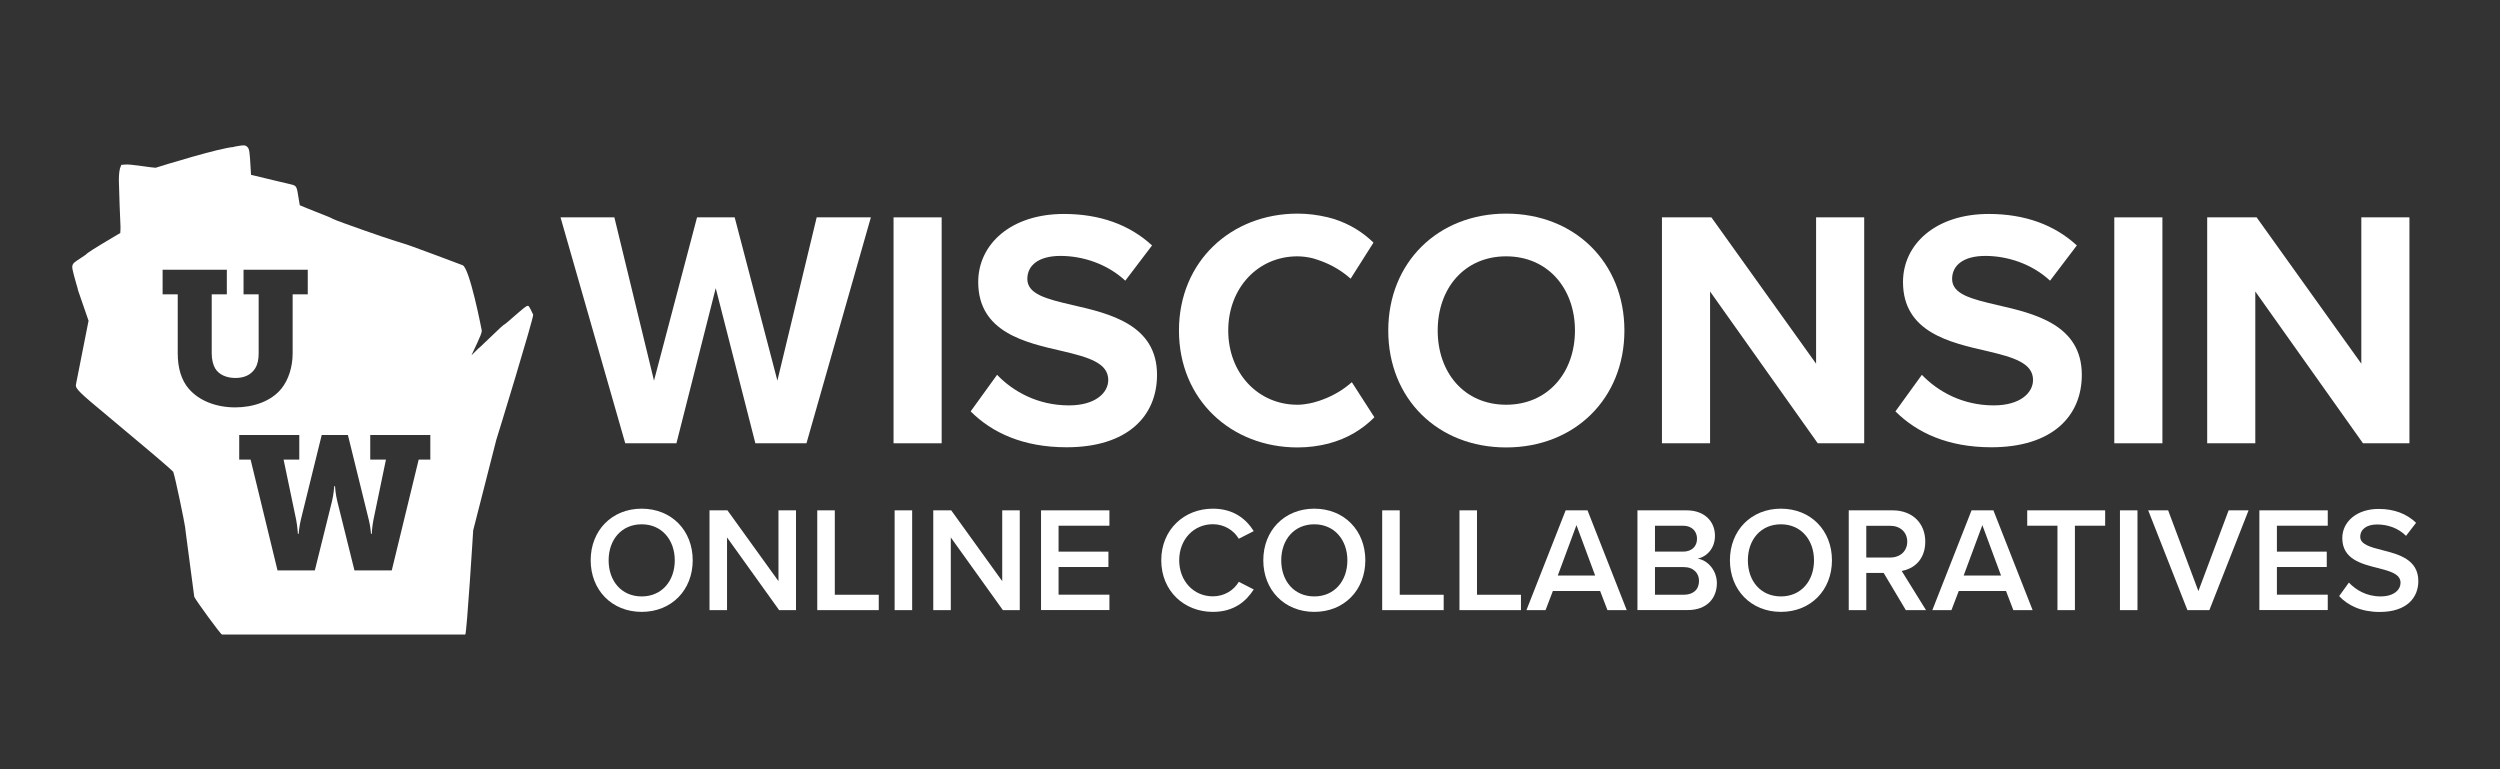
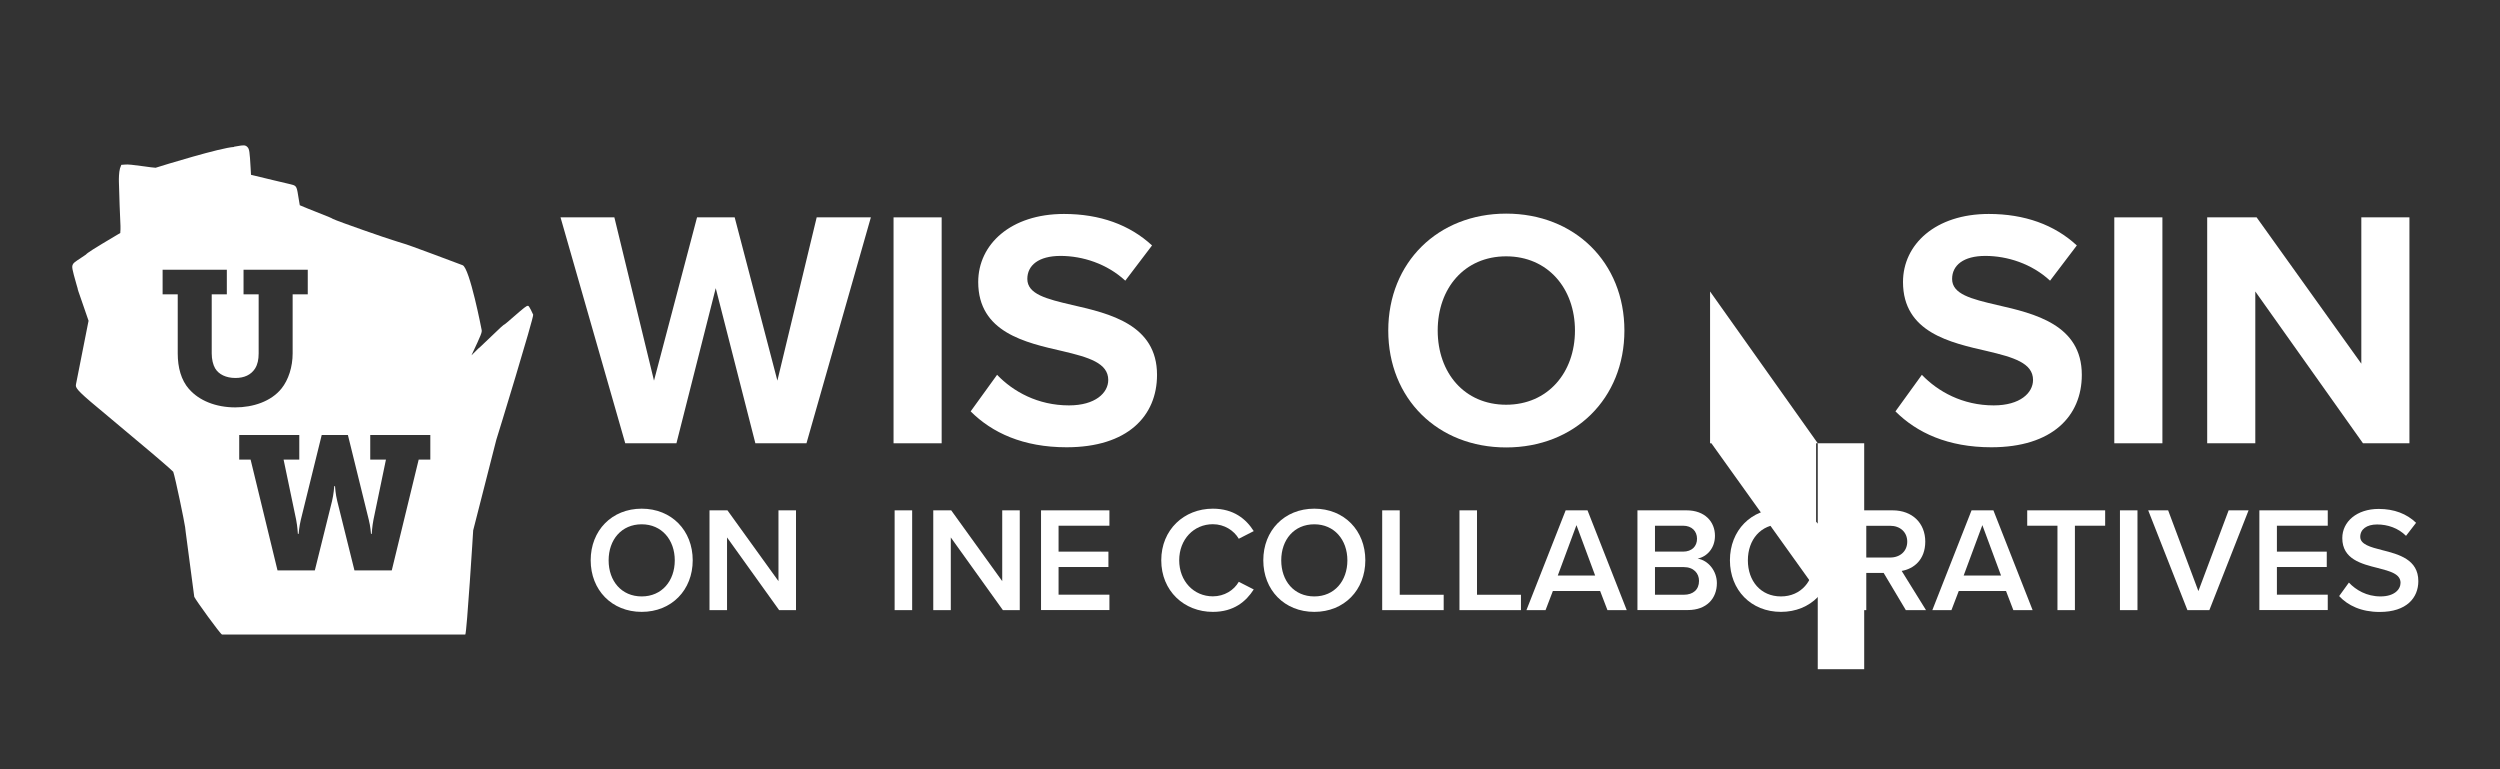
<svg xmlns="http://www.w3.org/2000/svg" id="Layer_1" data-name="Layer 1" viewBox="0 0 300.88 92.6">
  <rect x="0" y="0" width="300.88" height="92.6" fill="#333333" stroke="none" />
  <defs>
    <style>
      .cls-1 {
        fill: #fff;
        stroke-width: 0px;
      }
    </style>
  </defs>
  <g>
    <path class="cls-1" d="M90.91,53.35l-4.77-18.67-4.73,18.67h-6.16l-7.79-27.19h6.48l4.77,19.65,5.18-19.65h4.53l5.14,19.65,4.73-19.65h6.52l-7.75,27.19h-6.16Z" />
    <path class="cls-1" d="M107.54,53.35v-27.19h5.79v27.19h-5.79Z" />
    <path class="cls-1" d="M120.01,45.12c1.92,2,4.89,3.67,8.64,3.67,3.18,0,4.73-1.51,4.73-3.06,0-2.04-2.36-2.73-5.5-3.47-4.44-1.02-10.15-2.24-10.15-8.32,0-4.53,3.91-8.19,10.32-8.19,4.32,0,7.91,1.3,10.6,3.79l-3.22,4.24c-2.2-2.04-5.14-2.98-7.79-2.98s-4,1.14-4,2.77c0,1.83,2.28,2.41,5.42,3.14,4.48,1.02,10.19,2.36,10.19,8.4,0,4.97-3.55,8.72-10.89,8.72-5.22,0-8.97-1.75-11.54-4.32l3.18-4.4Z" />
    <path class="cls-1" d="M181.27,25.71c8.24,0,14.23,5.87,14.23,14.07s-5.99,14.07-14.23,14.07-14.19-5.87-14.19-14.07,5.99-14.07,14.19-14.07ZM181.27,30.85c-5.01,0-8.24,3.83-8.24,8.93s3.22,8.93,8.24,8.93,8.28-3.87,8.28-8.93-3.26-8.93-8.28-8.93Z" />
-     <path class="cls-1" d="M218.77,53.35l-12.96-18.27v18.27h-5.79v-27.19h5.95l12.6,17.61v-17.61h5.79v27.19h-5.59Z" />
+     <path class="cls-1" d="M218.77,53.35l-12.96-18.27v18.27h-5.79h5.95l12.6,17.61v-17.61h5.79v27.19h-5.59Z" />
    <path class="cls-1" d="M231.31,45.12c1.92,2,4.89,3.67,8.64,3.67,3.18,0,4.73-1.51,4.73-3.06,0-2.04-2.36-2.73-5.5-3.47-4.44-1.02-10.15-2.24-10.15-8.32,0-4.53,3.91-8.19,10.32-8.19,4.32,0,7.91,1.3,10.6,3.79l-3.22,4.24c-2.2-2.04-5.14-2.98-7.79-2.98s-4,1.14-4,2.77c0,1.83,2.28,2.41,5.42,3.14,4.48,1.02,10.19,2.36,10.19,8.4,0,4.97-3.55,8.72-10.89,8.72-5.22,0-8.97-1.75-11.54-4.32l3.18-4.4Z" />
    <path class="cls-1" d="M254.46,53.35v-27.19h5.79v27.19h-5.79Z" />
    <path class="cls-1" d="M284.39,53.35l-12.96-18.27v18.27h-5.79v-27.19h5.95l12.6,17.61v-17.61h5.79v27.19h-5.59Z" />
-     <path class="cls-1" d="M162.68,46.01c-1.04.92-2.23,1.61-3.47,2.07-.15.06-.3.11-.45.16-.02,0-.04.01-.07.02-.06.02-.13.04-.19.06-.15.05-.3.09-.45.13-.16.04-.33.08-.49.11-.46.09-.93.15-1.42.15-4.73,0-8.32-3.79-8.32-8.93s3.59-8.93,8.32-8.93c.59,0,1.16.08,1.71.2.22.05.43.12.64.19.02,0,.05.01.07.02.15.05.3.1.45.16,1.27.47,2.48,1.17,3.54,2.12l2.75-4.34c-1.25-1.22-2.83-2.24-4.81-2.86-.17-.05-.34-.1-.51-.14-.11-.03-.22-.06-.33-.09,0,0,0,0,0,.01-1.06-.25-2.21-.41-3.49-.41-7.95,0-14.27,5.71-14.27,14.07s6.32,14.07,14.27,14.07c1.37,0,2.59-.18,3.7-.46,2.34-.61,4.15-1.76,5.55-3.17l-2.7-4.2Z" />
  </g>
  <path class="cls-1" d="M63.52,36.81c-.17,0-.38.16-1.91,1.49-.29.26-.65.57-.8.68-.22.1-.59.45-1.98,1.79-.4.38-.88.85-1,.95-.13.09-.33.28-1.09,1.05,1.24-2.62,1.27-2.78,1.23-3.05-.01-.07-1.44-7.46-2.29-7.8-.06-.02-6.77-2.56-7.21-2.64-.07-.02-.37-.12-.64-.2-.27-.09-.53-.17-.56-.18-.47-.12-6.58-2.24-7.22-2.56-.13-.09-.4-.21-1.98-.83-.66-.26-1.59-.63-1.99-.81-.04-.22-.1-.57-.14-.83-.19-1.22-.23-1.44-.61-1.59-.13-.05-.63-.17-2.38-.58-.94-.22-2.16-.51-2.74-.66-.02-.25-.04-.6-.05-.88-.11-1.91-.15-2.21-.37-2.45-.26-.29-.54-.24-1.22-.12-.17.03-.33.06-.41.07v.03c-1.52.06-8.56,2.22-9.43,2.5-.21,0-.89-.1-1.4-.17-1.3-.18-1.98-.26-2.33-.21l-.4.03-.16.43c-.13.49-.14,1.22-.13,1.6.03,1.69.14,4.14.19,5.32.01.29,0,.54-.02.75v.1c-.1.05-.21.12-.34.2-3.04,1.8-3.62,2.19-3.8,2.4-.11.08-.39.27-.58.39-.77.51-.91.6-1.01.83-.11.27-.09.47.45,2.36.07.26.13.45.14.48.01.13.06.28.64,1.94.26.73.6,1.72.68,1.97-.02.1-.05.24-.07.34l-1.44,7.28c-.07.4-.1.59,2.69,2.9l.17.14c.25.21,6.04,5.07,6.21,5.21.25.21,2.29,1.94,2.63,2.3.26.74,1.35,6.04,1.43,6.66,0,.06.05.48.07.59.04.23.64,4.83,1.03,7.8.2.43,3.1,4.44,3.34,4.54h29.28c.18-.18.95-12.45.95-12.54.01-.06,2.73-10.74,2.78-10.89.09-.24,4.56-14.85,4.44-15.07-.12-.22-.46-1.07-.63-1.07ZM22.76,46.84c-.96-1.09-1.37-2.6-1.37-4.31v-7.11h-1.82v-2.96h7.73v2.96h-1.82v7.11c0,.73.16,1.37.41,1.8.43.73,1.32,1.16,2.44,1.16,1.05,0,1.87-.36,2.37-1.14.3-.48.43-1.07.43-1.82v-7.11h-1.82v-2.96h7.73v2.96h-1.82v7.11c0,1.62-.5,3.19-1.35,4.24-1.25,1.55-3.42,2.26-5.56,2.26-2.33,0-4.35-.82-5.54-2.19ZM51.76,55.31h-1.37l-3.24,13.34h-4.49l-2.07-8.34c-.21-.8-.27-1.8-.27-1.8h-.09s-.07,1-.27,1.8l-2.07,8.34h-4.49l-3.24-13.34h-1.37v-2.96h7.23v2.96h-1.89l1.51,7.23c.16.8.21,1.71.21,1.71h.09s.07-.91.27-1.71l2.51-10.19h3.15l2.51,10.19c.21.8.27,1.71.27,1.71h.09s.05-.91.21-1.71l1.5-7.23h-1.89v-2.96h7.23v2.96Z" />
  <g>
    <path class="cls-1" d="M77.23,61.22c3.6,0,6.14,2.63,6.14,6.21s-2.54,6.21-6.14,6.21-6.14-2.63-6.14-6.21,2.54-6.21,6.14-6.21ZM77.23,63.1c-2.43,0-3.98,1.85-3.98,4.34s1.55,4.34,3.98,4.34,3.98-1.87,3.98-4.34-1.57-4.34-3.98-4.34Z" />
    <path class="cls-1" d="M93.77,73.43l-6.27-8.75v8.75h-2.11v-12.01h2.16l6.14,8.52v-8.52h2.11v12.01h-2.03Z" />
-     <path class="cls-1" d="M98.36,73.43v-12.01h2.11v10.16h5.29v1.85h-7.4Z" />
    <path class="cls-1" d="M107.67,73.43v-12.01h2.11v12.01h-2.11Z" />
    <path class="cls-1" d="M120.7,73.43l-6.27-8.75v8.75h-2.11v-12.01h2.16l6.14,8.52v-8.52h2.11v12.01h-2.03Z" />
    <path class="cls-1" d="M125.29,73.43v-12.01h8.23v1.85h-6.12v3.12h6v1.85h-6v3.33h6.12v1.85h-8.23Z" />
    <path class="cls-1" d="M139.76,67.43c0-3.69,2.75-6.21,6.21-6.21,2.52,0,4.01,1.26,4.92,2.7l-1.8.92c-.58-.99-1.73-1.75-3.12-1.75-2.29,0-4.05,1.82-4.05,4.34s1.76,4.34,4.05,4.34c1.39,0,2.54-.74,3.12-1.75l1.8.92c-.92,1.44-2.39,2.7-4.92,2.7-3.46,0-6.21-2.52-6.21-6.21Z" />
    <path class="cls-1" d="M158.18,61.22c3.6,0,6.14,2.63,6.14,6.21s-2.54,6.21-6.14,6.21-6.14-2.63-6.14-6.21,2.54-6.21,6.14-6.21ZM158.18,63.1c-2.43,0-3.98,1.85-3.98,4.34s1.55,4.34,3.98,4.34,3.98-1.87,3.98-4.34-1.57-4.34-3.98-4.34Z" />
    <path class="cls-1" d="M166.35,73.43v-12.01h2.11v10.16h5.29v1.85h-7.4Z" />
    <path class="cls-1" d="M175.65,73.43v-12.01h2.11v10.16h5.29v1.85h-7.4Z" />
    <path class="cls-1" d="M193.46,73.43l-.88-2.3h-5.69l-.88,2.3h-2.3l4.72-12.01h2.63l4.72,12.01h-2.3ZM189.73,63.2l-2.25,6.07h4.5l-2.25-6.07Z" />
    <path class="cls-1" d="M197.07,73.43v-12.01h5.91c2.2,0,3.42,1.37,3.42,3.06,0,1.51-.97,2.52-2.09,2.75,1.28.2,2.32,1.48,2.32,2.95,0,1.85-1.24,3.24-3.49,3.24h-6.07ZM199.18,66.39h3.37c1.08,0,1.69-.65,1.69-1.55s-.61-1.57-1.69-1.57h-3.37v3.12ZM199.18,71.58h3.46c1.15,0,1.84-.63,1.84-1.67,0-.9-.63-1.66-1.84-1.66h-3.46v3.33Z" />
    <path class="cls-1" d="M214.34,61.22c3.6,0,6.14,2.63,6.14,6.21s-2.54,6.21-6.14,6.21-6.14-2.63-6.14-6.21,2.54-6.21,6.14-6.21ZM214.34,63.1c-2.43,0-3.98,1.85-3.98,4.34s1.55,4.34,3.98,4.34,3.98-1.87,3.98-4.34-1.57-4.34-3.98-4.34Z" />
    <path class="cls-1" d="M229.37,73.43l-2.67-4.48h-2.09v4.48h-2.11v-12.01h5.28c2.38,0,3.93,1.55,3.93,3.76s-1.41,3.29-2.84,3.53l2.93,4.72h-2.43ZM227.49,63.28h-2.88v3.82h2.88c1.19,0,2.05-.76,2.05-1.91s-.86-1.91-2.05-1.91Z" />
    <path class="cls-1" d="M242.31,73.43l-.88-2.3h-5.69l-.88,2.3h-2.3l4.72-12.01h2.63l4.72,12.01h-2.3ZM238.58,63.2l-2.25,6.07h4.5l-2.25-6.07Z" />
    <path class="cls-1" d="M247.62,73.43v-10.16h-3.64v-1.85h9.38v1.85h-3.64v10.16h-2.11Z" />
    <path class="cls-1" d="M255.14,73.43v-12.01h2.11v12.01h-2.11Z" />
    <path class="cls-1" d="M263.26,73.43l-4.72-12.01h2.4l3.64,9.72,3.64-9.72h2.4l-4.72,12.01h-2.63Z" />
    <path class="cls-1" d="M271.92,73.43v-12.01h8.23v1.85h-6.12v3.12h6v1.85h-6v3.33h6.12v1.85h-8.23Z" />
    <path class="cls-1" d="M282.7,70.12c.83.88,2.12,1.66,3.8,1.66s2.41-.85,2.41-1.64c0-1.08-1.28-1.4-2.74-1.78-1.96-.49-4.27-1.06-4.27-3.6,0-1.98,1.75-3.51,4.38-3.51,1.87,0,3.38.59,4.5,1.67l-1.21,1.57c-.94-.94-2.21-1.37-3.48-1.37s-2.03.59-2.03,1.49,1.22,1.24,2.65,1.6c1.98.5,4.34,1.12,4.34,3.73,0,2-1.4,3.71-4.65,3.71-2.21,0-3.82-.77-4.88-1.91l1.17-1.62Z" />
  </g>
</svg>